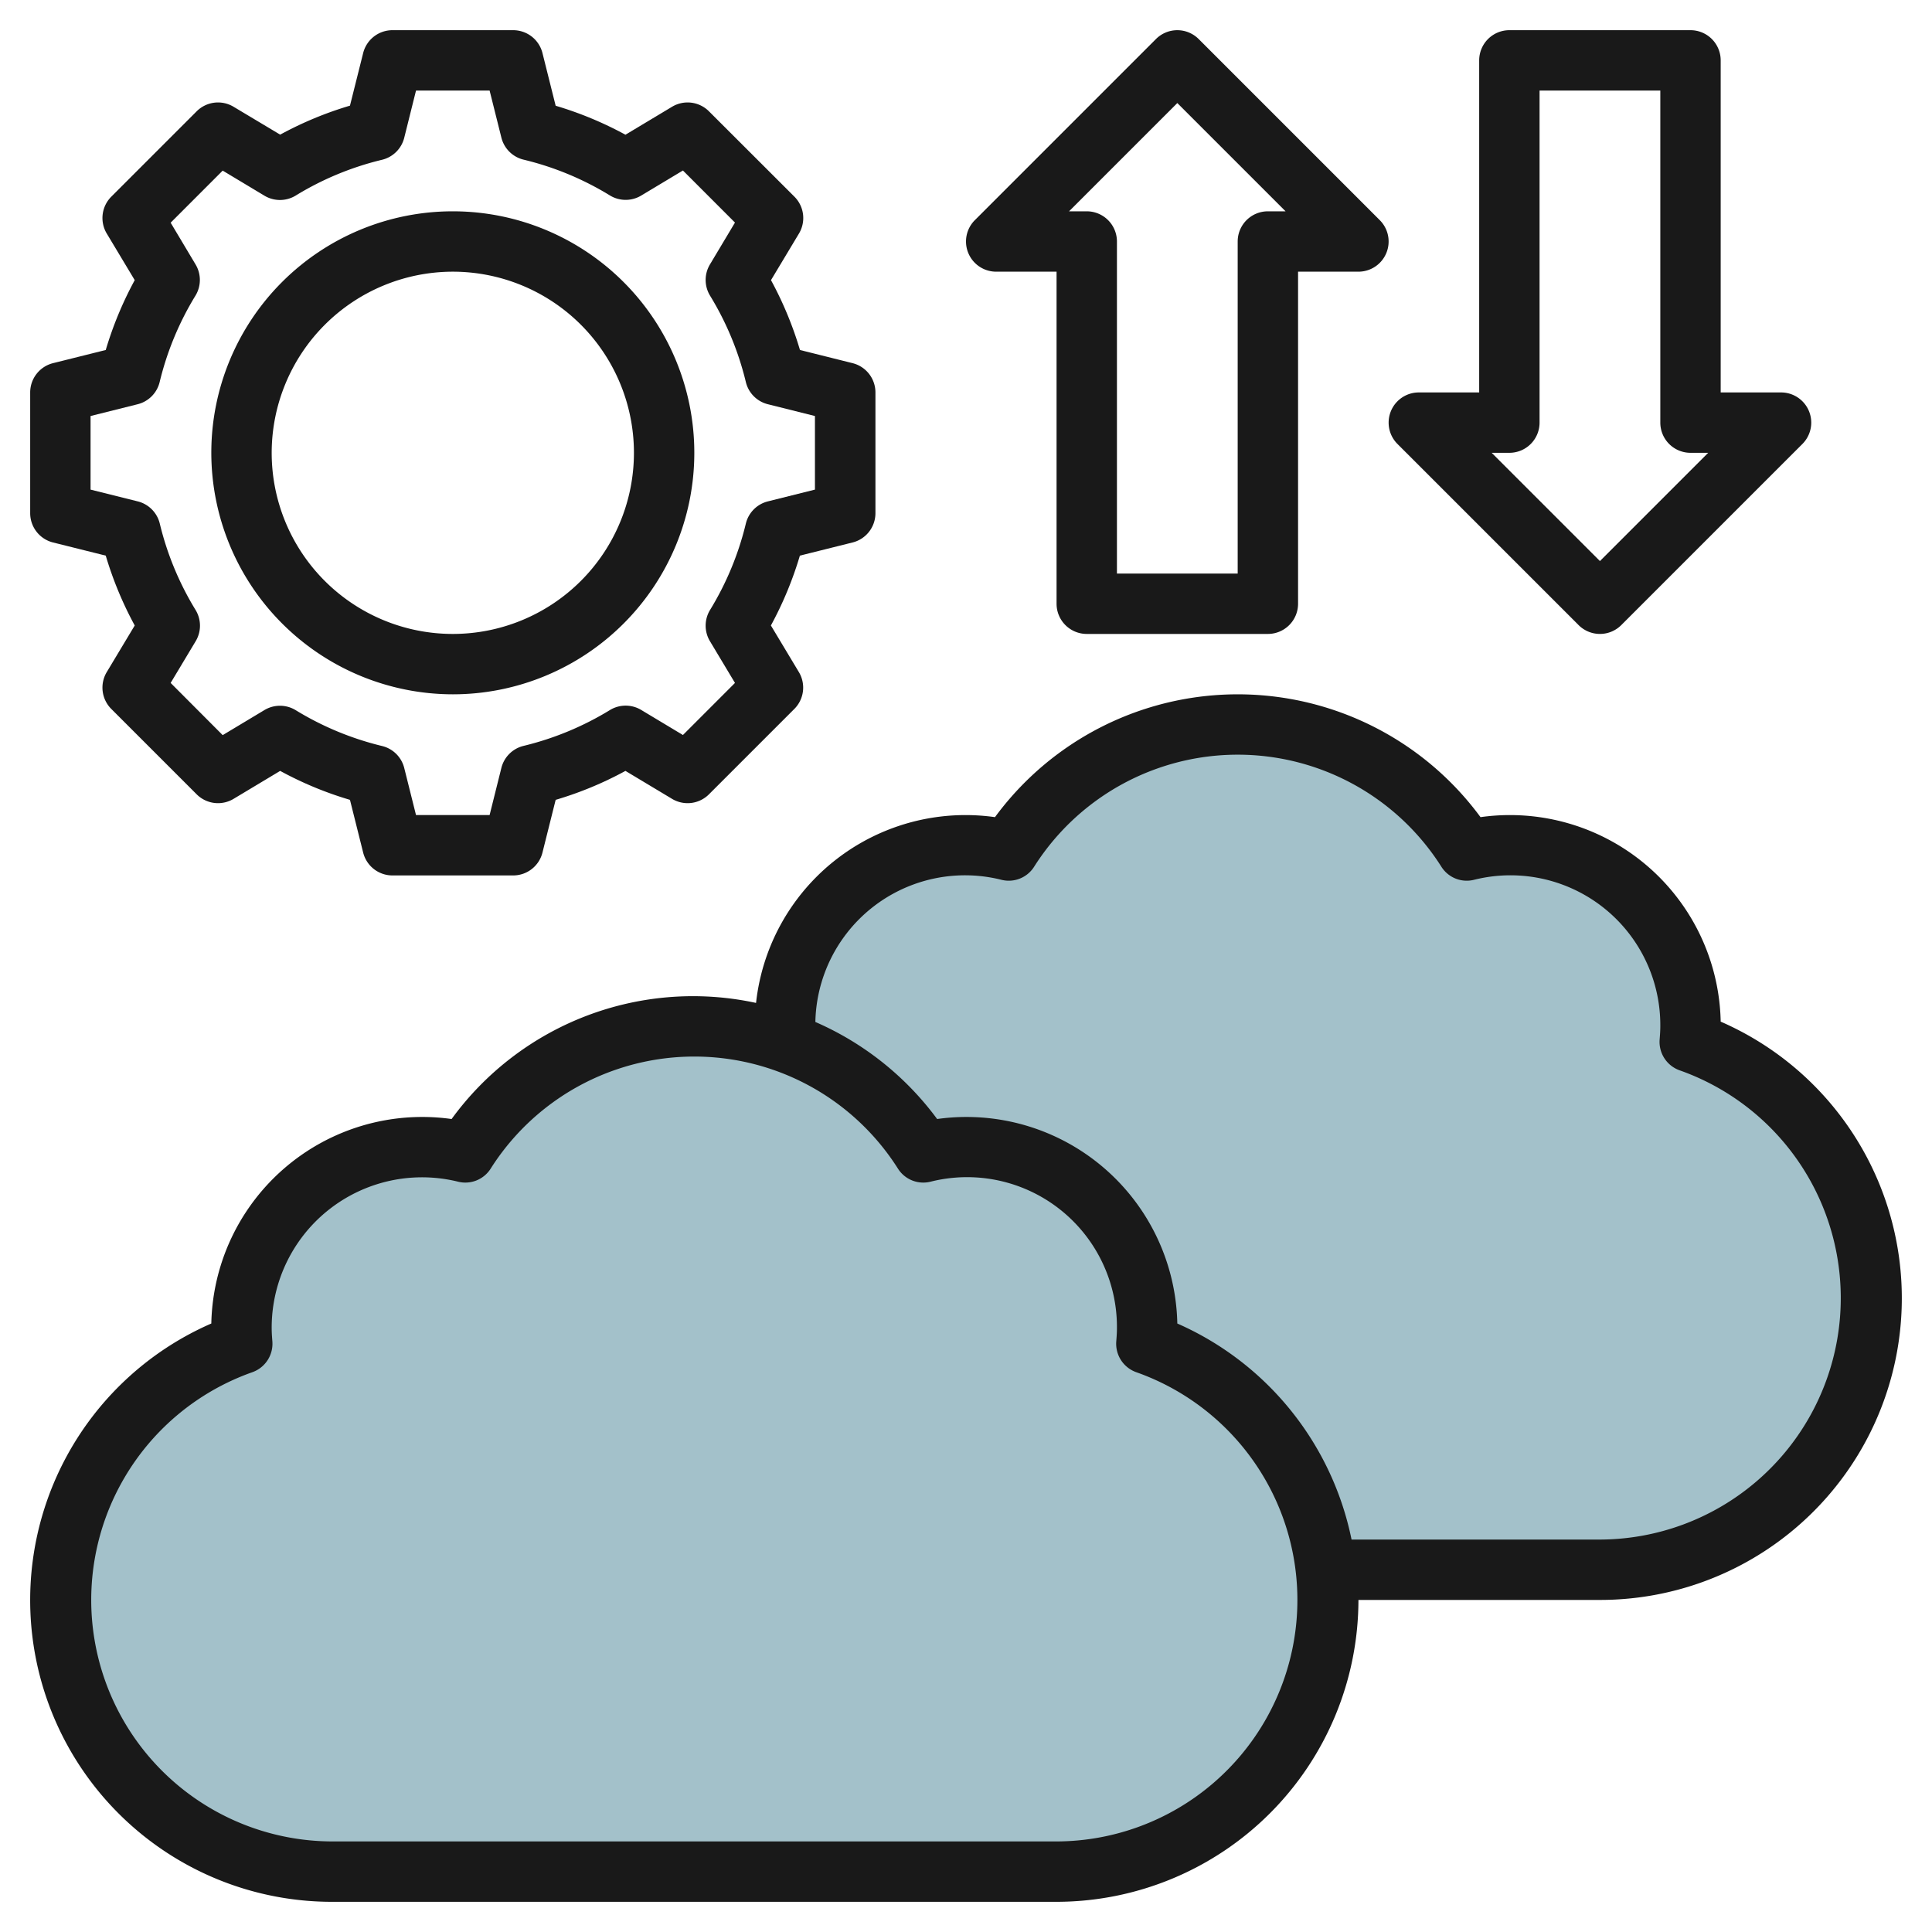
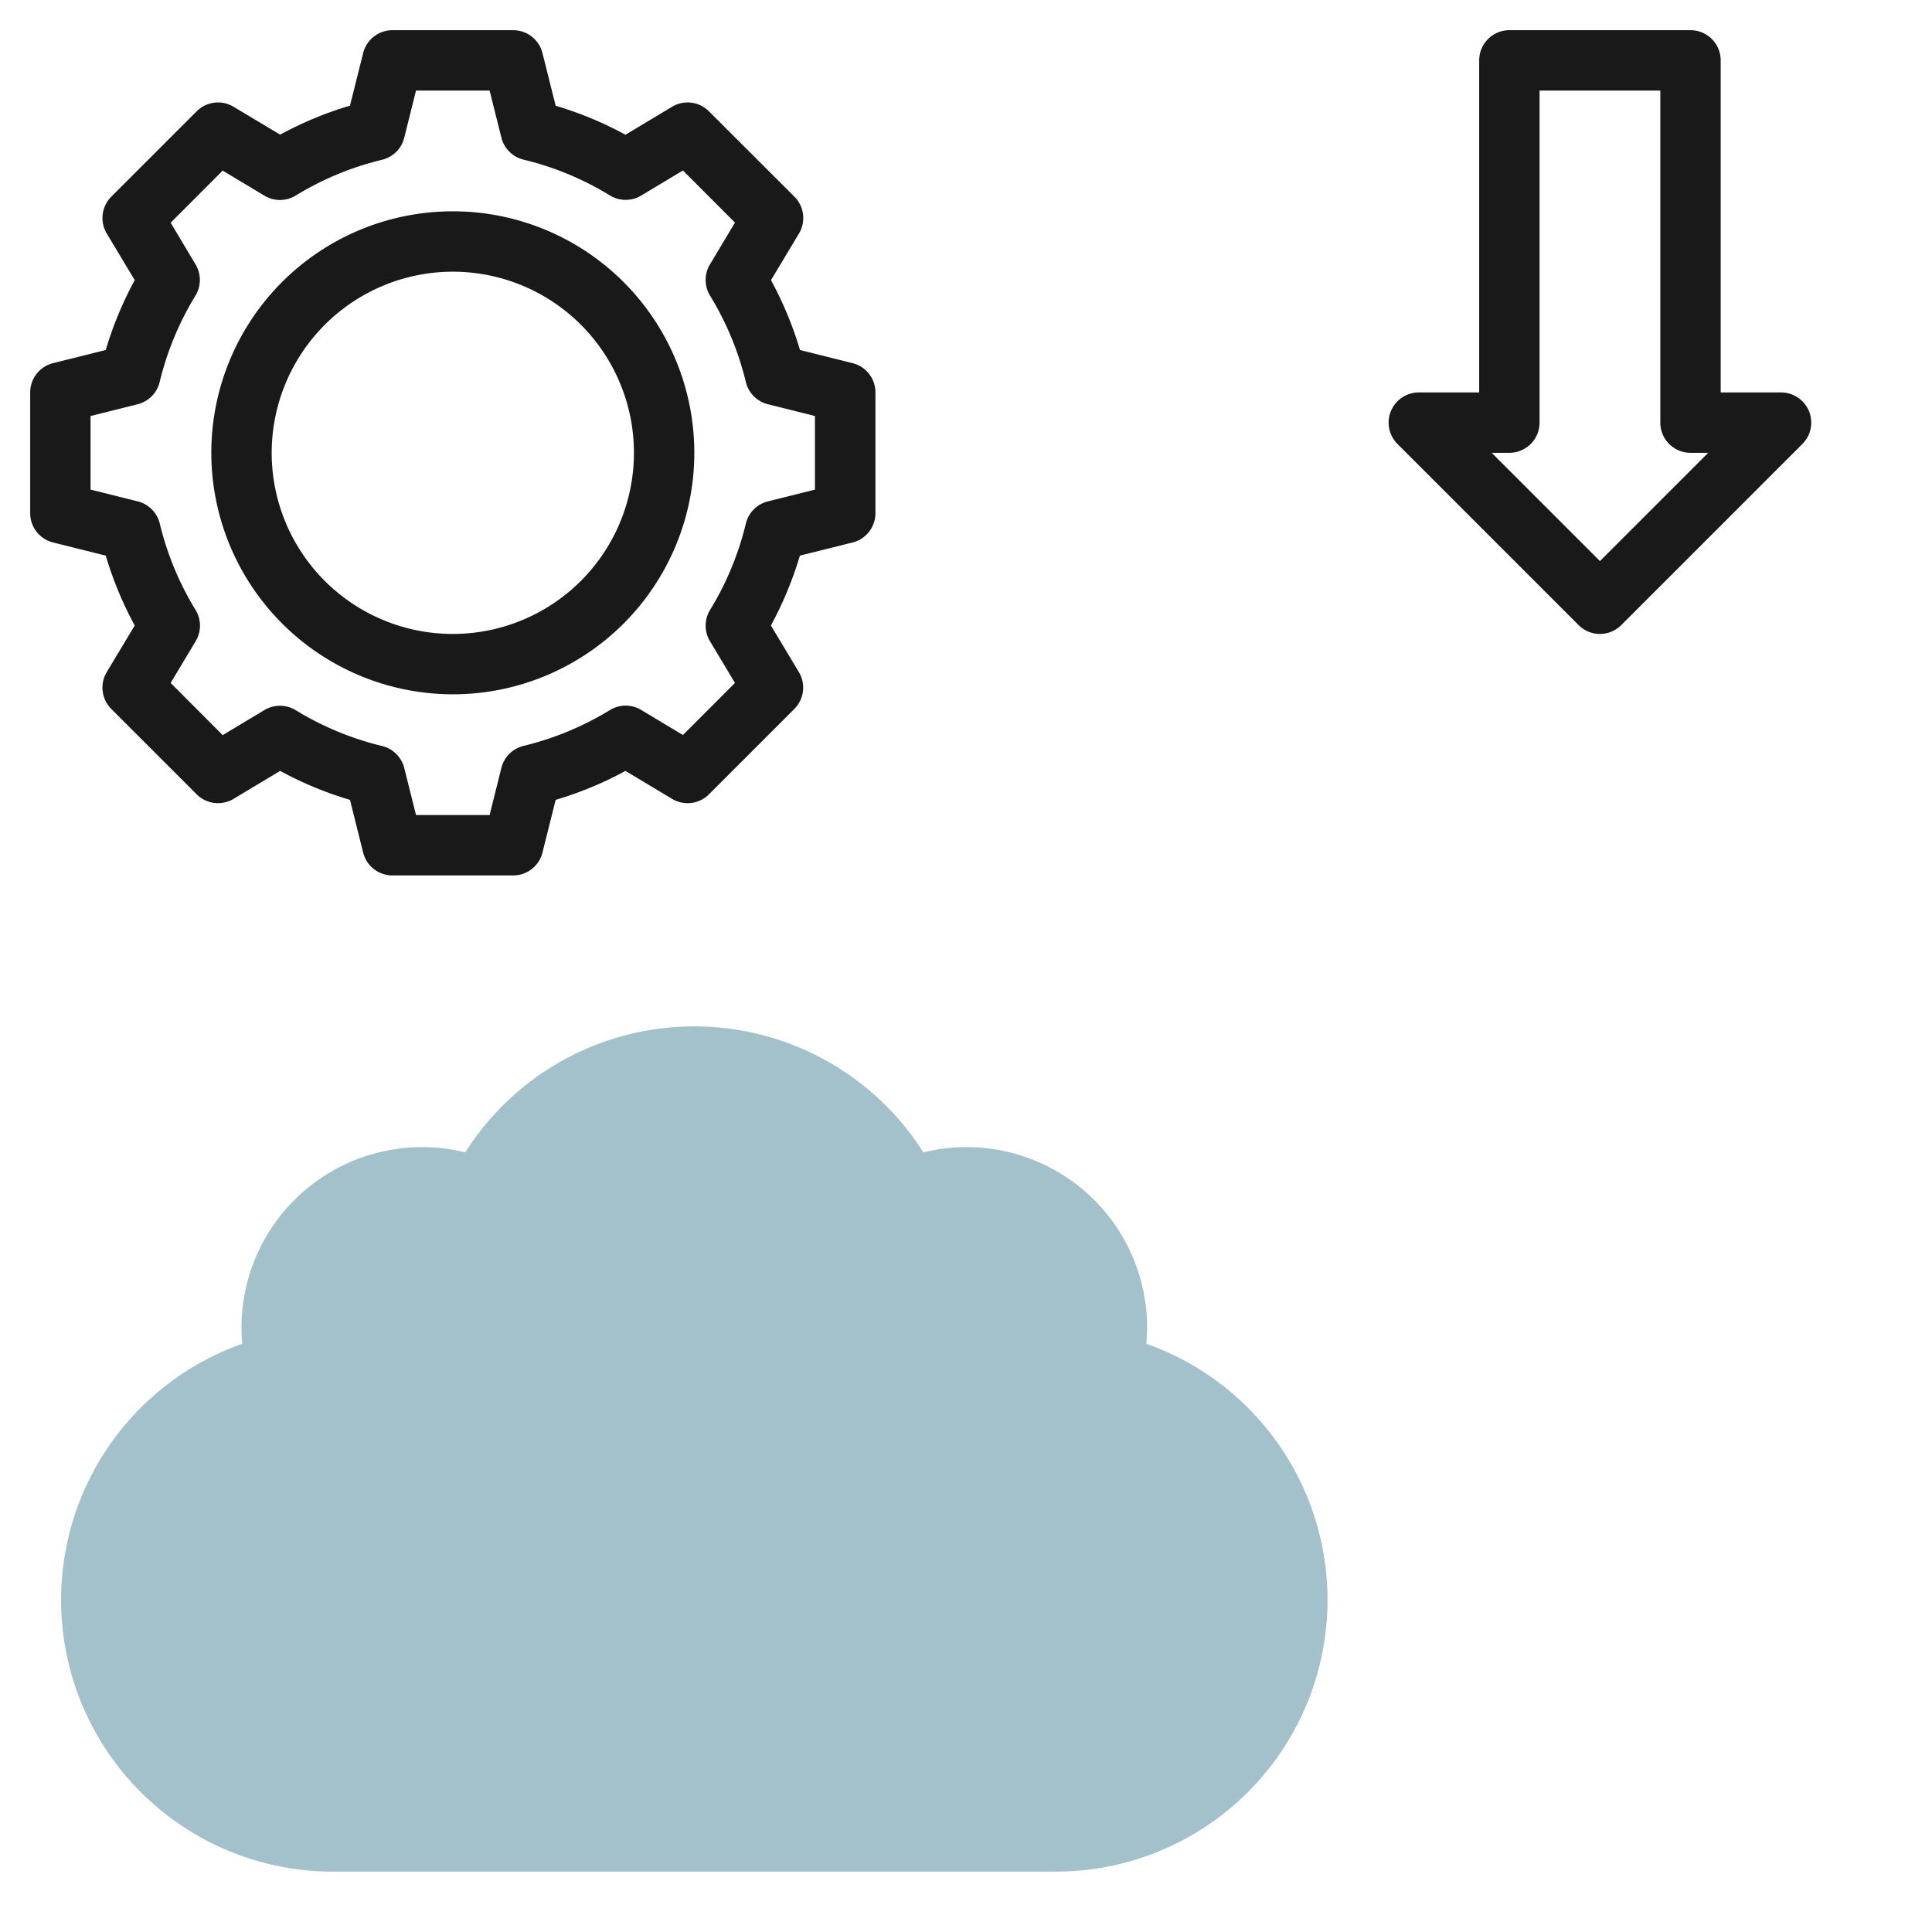
<svg xmlns="http://www.w3.org/2000/svg" viewBox="0 0 64 64" width="512" height="512">
  <g id="Layer_23" data-name="Layer 23">
-     <path d="M43.945,52a9,9,0,0,0-5.971-7.486c.014-.17.026-.341.026-.514a5.98,5.98,0,0,0-7.412-5.826,9.037,9.037,0,0,0-4.565-3.652l0-.008C26.012,34.344,26,34.173,26,34a5.98,5.98,0,0,1,7.412-5.826,8.984,8.984,0,0,1,15.176,0A5.98,5.98,0,0,1,56,34c0,.173-.012.344-.026.514A9,9,0,0,1,53,52H43.945Z" style="fill:#a3c1ca" />
    <path d="M35,62a9,9,0,0,0,2.974-17.486c.014-.17.026-.341.026-.514a5.98,5.98,0,0,0-7.412-5.826,8.984,8.984,0,0,0-15.176,0A5.98,5.98,0,0,0,8,44c0,.173.012.344.026.514A9,9,0,0,0,11,62Z" style="fill:#a3c1ca" />
-     <path d="M57,33.843a6.982,6.982,0,0,0-7.956-6.774,9.982,9.982,0,0,0-16.084,0,6.981,6.981,0,0,0-7.915,6.154,9.891,9.891,0,0,0-10.085,3.846A6.989,6.989,0,0,0,7,43.843,9.995,9.995,0,0,0,11,63H35A10.011,10.011,0,0,0,45,53h8a9.995,9.995,0,0,0,4-19.157ZM35,61H11A8,8,0,0,1,8.357,45.457a1,1,0,0,0,.665-1.026C9.011,44.288,9,44.146,9,44a4.981,4.981,0,0,1,6.178-4.854.993.993,0,0,0,1.077-.435,7.985,7.985,0,0,1,13.49,0,.993.993,0,0,0,1.077.435A4.964,4.964,0,0,1,37,44c0,.146-.011.288-.022.431a1,1,0,0,0,.665,1.026A8,8,0,0,1,35,61ZM53,51H44.772A10,10,0,0,0,39,43.843a6.986,6.986,0,0,0-7.956-6.774,9.949,9.949,0,0,0-4.034-3.215,4.959,4.959,0,0,1,6.17-4.708.993.993,0,0,0,1.077-.435,7.985,7.985,0,0,1,13.49,0,.993.993,0,0,0,1.077.435A4.964,4.964,0,0,1,55,34c0,.146-.011.288-.022.431a1,1,0,0,0,.665,1.026A8,8,0,0,1,53,51Z" style="fill:#191919" />
    <path d="M1.757,17.97l1.746.436a11.982,11.982,0,0,0,.96,2.314l-.927,1.544a1,1,0,0,0,.151,1.221l2.828,2.828a1,1,0,0,0,1.221.151l1.545-.927a11.821,11.821,0,0,0,2.312.959l.437,1.746A1,1,0,0,0,13,29h4a1,1,0,0,0,.97-.758l.437-1.746a11.821,11.821,0,0,0,2.312-.959l1.545.927a1,1,0,0,0,1.221-.151l2.828-2.828a1,1,0,0,0,.151-1.221l-.927-1.544a11.982,11.982,0,0,0,.96-2.314l1.746-.436A1,1,0,0,0,29,17V13a1,1,0,0,0-.757-.97L26.5,11.594a11.982,11.982,0,0,0-.96-2.314l.927-1.544a1,1,0,0,0-.151-1.221L23.485,3.687a1,1,0,0,0-1.221-.151l-1.545.927a11.9,11.9,0,0,0-2.312-.96L17.97,1.758A1,1,0,0,0,17,1H13a1,1,0,0,0-.97.758L11.593,3.5a11.9,11.9,0,0,0-2.312.96L7.736,3.536a1,1,0,0,0-1.221.151L3.687,6.515a1,1,0,0,0-.151,1.221L4.463,9.28a11.982,11.982,0,0,0-.96,2.314l-1.746.436A1,1,0,0,0,1,13v4A1,1,0,0,0,1.757,17.97ZM3,13.781l1.559-.39a1,1,0,0,0,.73-.736A9.938,9.938,0,0,1,6.476,9.792a1,1,0,0,0,0-1.036L5.653,7.377,7.377,5.652l1.379.828a1,1,0,0,0,1.037,0,9.893,9.893,0,0,1,2.862-1.187,1,1,0,0,0,.736-.73L13.781,3h2.438l.39,1.559a1,1,0,0,0,.736.73,9.893,9.893,0,0,1,2.862,1.187,1,1,0,0,0,1.037,0l1.379-.828,1.724,1.725L23.52,8.756a1,1,0,0,0,0,1.036,9.938,9.938,0,0,1,1.187,2.863,1,1,0,0,0,.73.736l1.559.39v2.438l-1.559.39a1,1,0,0,0-.73.736,9.938,9.938,0,0,1-1.187,2.863,1,1,0,0,0,0,1.036l.827,1.379-1.724,1.725-1.379-.828a1,1,0,0,0-1.037,0,9.961,9.961,0,0,1-2.862,1.188,1,1,0,0,0-.736.729L16.219,27H13.781l-.39-1.559a1,1,0,0,0-.736-.729,9.961,9.961,0,0,1-2.862-1.188,1,1,0,0,0-1.037,0l-1.379.828L5.653,22.623l.827-1.379a1,1,0,0,0,0-1.036,9.938,9.938,0,0,1-1.187-2.863,1,1,0,0,0-.73-.736L3,16.219Z" style="fill:#191919" />
    <path d="M15,23a8,8,0,1,0-8-8A8.009,8.009,0,0,0,15,23ZM15,9a6,6,0,1,1-6,6A6.006,6.006,0,0,1,15,9Z" style="fill:#191919" />
-     <path d="M36,21h6a1,1,0,0,0,1-1V9h2a1,1,0,0,0,.707-1.707l-6-6a1,1,0,0,0-1.414,0l-6,6A1,1,0,0,0,33,9h2V20A1,1,0,0,0,36,21ZM39,3.414,42.586,7H42a1,1,0,0,0-1,1V19H37V8a1,1,0,0,0-1-1h-.586Z" style="fill:#191919" />
    <path d="M56,1H50a1,1,0,0,0-1,1V13H47a1,1,0,0,0-.707,1.707l6,6a1,1,0,0,0,1.414,0l6-6A1,1,0,0,0,59,13H57V2A1,1,0,0,0,56,1ZM53,18.586,49.414,15H50a1,1,0,0,0,1-1V3h4V14a1,1,0,0,0,1,1h.586Z" style="fill:#191919" />
  </g>
</svg>